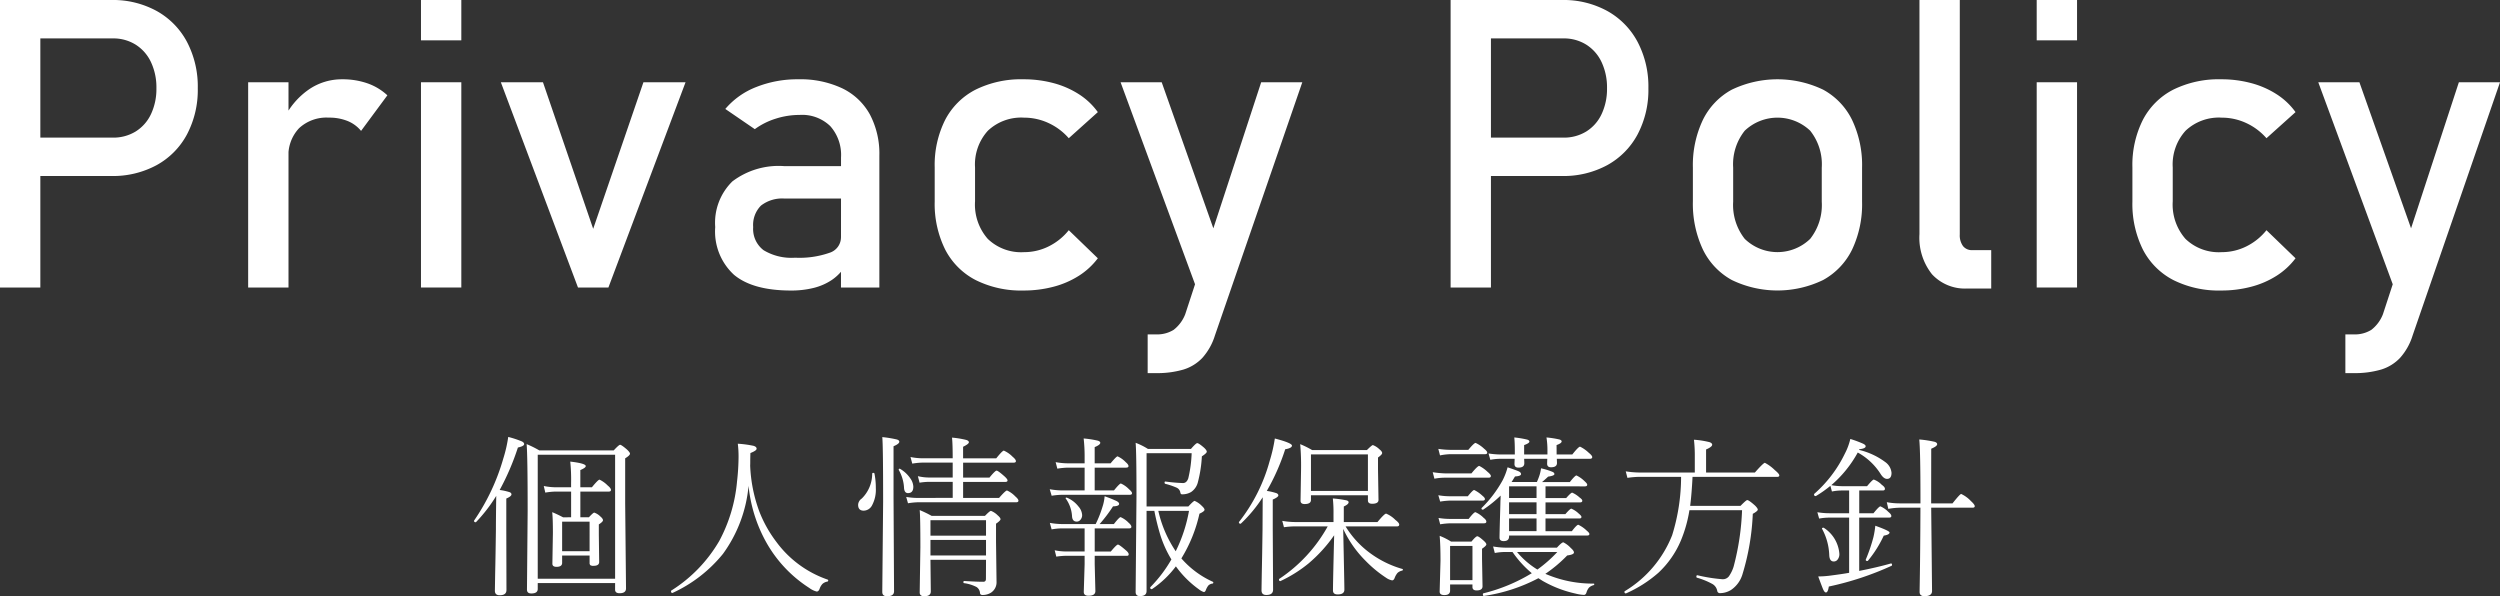
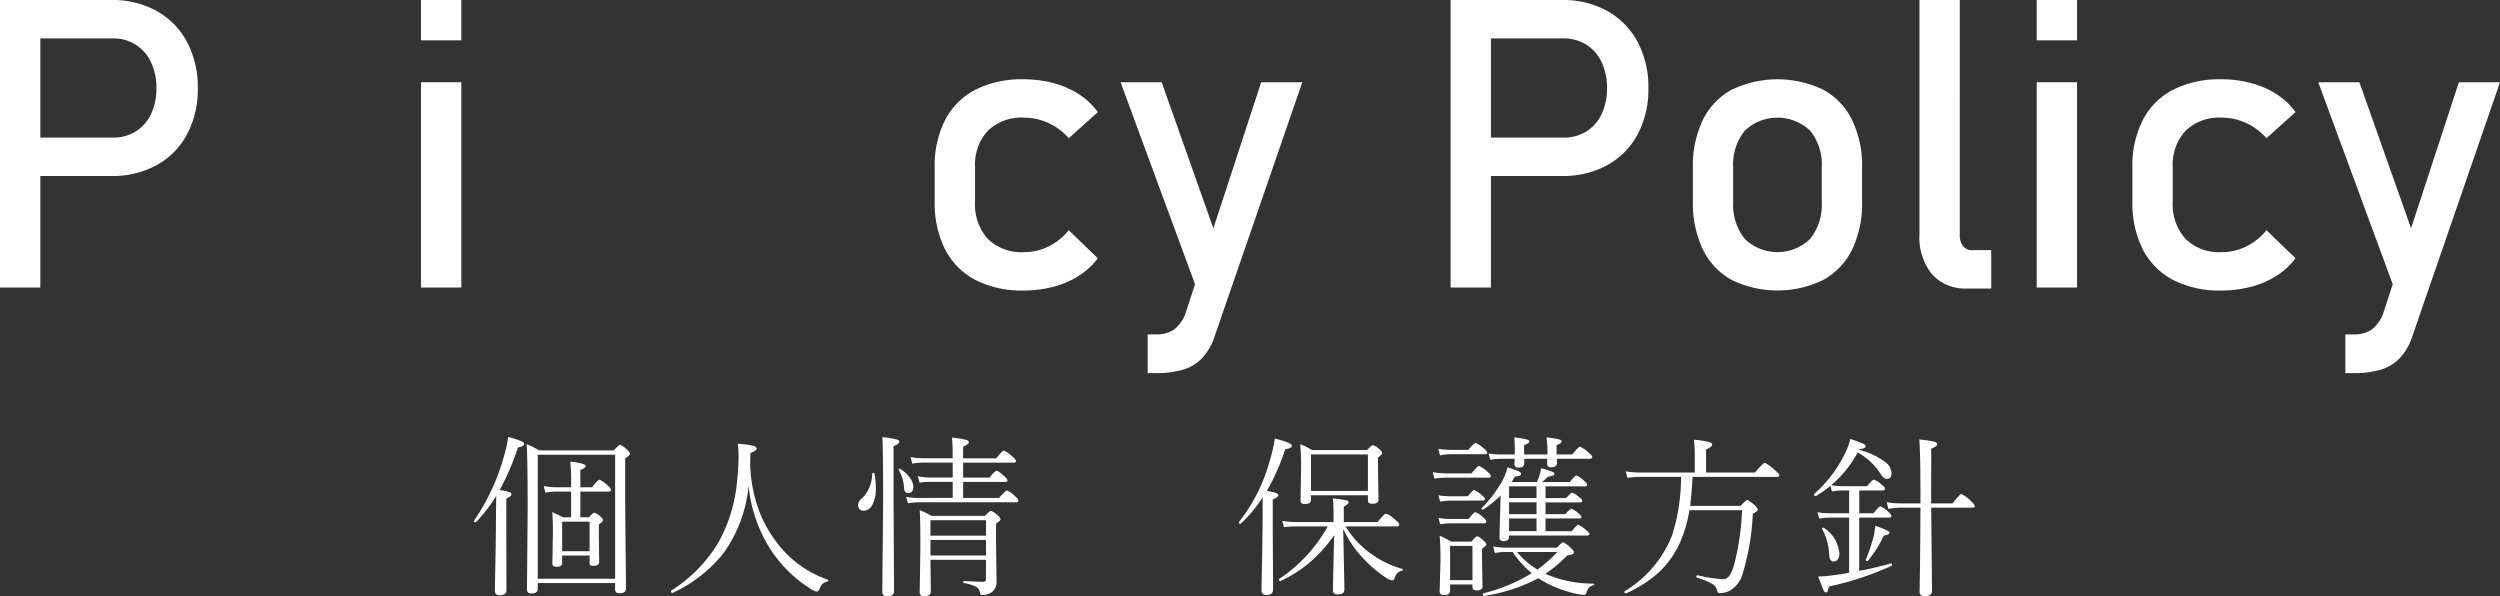
<svg xmlns="http://www.w3.org/2000/svg" width="259.281" height="61.839" viewBox="0 0 259.281 61.839">
  <rect x="0" y="0" width="259.281" height="61.839" fill="#333333" stroke="none" />
  <defs>
    <style>.a{fill:#fff;}</style>
  </defs>
  <path class="a" d="M0,0H4.184V29.818H0ZM2.153,14.273h9.536a4.416,4.416,0,0,0,2.379-.635,4.227,4.227,0,0,0,1.59-1.8,6.11,6.11,0,0,0,.564-2.687,6.163,6.163,0,0,0-.564-2.707,4.286,4.286,0,0,0-1.59-1.814,4.362,4.362,0,0,0-2.379-.646H2.153V0h9.393a9.438,9.438,0,0,1,4.7,1.138,7.905,7.905,0,0,1,3.148,3.21,9.95,9.95,0,0,1,1.118,4.8,9.892,9.892,0,0,1-1.118,4.789,7.853,7.853,0,0,1-3.148,3.189,9.508,9.508,0,0,1-4.7,1.128H2.153Z" />
-   <path class="a" d="M25.737,8.531h4.184V29.818H25.737Zm10.316,4.02A5.048,5.048,0,0,0,34.1,12.2a4.175,4.175,0,0,0-3.086,1.1,4.12,4.12,0,0,0-1.1,3.046l-.431-4.1A7.816,7.816,0,0,1,32.033,9.28a6.011,6.011,0,0,1,3.446-1.056,7.815,7.815,0,0,1,2.635.42,5.892,5.892,0,0,1,2.061,1.241l-2.728,3.691A3.5,3.5,0,0,0,36.053,12.551Z" />
  <path class="a" d="M43.661,0h4.184V4.184H43.661Zm0,8.531h4.184V29.818H43.661Z" />
-   <path class="a" d="M66.732,8.531H71.1l-8,21.287H59.944l-8-21.287h4.368l5.209,15.2Z" />
-   <path class="a" d="M76.125,28.5a6.092,6.092,0,0,1-1.948-4.953,5.994,5.994,0,0,1,1.784-4.737,7.937,7.937,0,0,1,5.393-1.579H87.4l.287,3.363H81.375a3.573,3.573,0,0,0-2.451.728,2.843,2.843,0,0,0-.81,2.225,2.762,2.762,0,0,0,1.077,2.4,5.585,5.585,0,0,0,3.271.78,9.453,9.453,0,0,0,3.579-.513,1.688,1.688,0,0,0,1.179-1.6l.43,2.995a4.91,4.91,0,0,1-1.363,1.415,5.93,5.93,0,0,1-1.877.83,9.542,9.542,0,0,1-2.4.277Q78.074,30.126,76.125,28.5Zm11.1-12.172a4.489,4.489,0,0,0-1.118-3.25,4.194,4.194,0,0,0-3.168-1.159,8.135,8.135,0,0,0-2.492.39,7.365,7.365,0,0,0-2.164,1.087L75.223,11.3a7.973,7.973,0,0,1,3.189-2.266,11.508,11.508,0,0,1,4.4-.81,10.135,10.135,0,0,1,4.532.933,6.474,6.474,0,0,1,2.871,2.707A8.691,8.691,0,0,1,91.2,16.14V29.818H87.22Z" />
  <path class="a" d="M101.175,29.039a7.355,7.355,0,0,1-3.148-3.158,10.658,10.658,0,0,1-1.087-5V17.37a10.434,10.434,0,0,1,1.087-4.942A7.325,7.325,0,0,1,101.175,9.3a10.633,10.633,0,0,1,4.973-1.076,11.829,11.829,0,0,1,3.128.4,9.275,9.275,0,0,1,2.635,1.158,7.17,7.17,0,0,1,1.948,1.846l-3.014,2.707a6.254,6.254,0,0,0-2.113-1.579,5.994,5.994,0,0,0-2.522-.554,5.029,5.029,0,0,0-3.753,1.354,5.2,5.2,0,0,0-1.333,3.814v3.507a5.389,5.389,0,0,0,1.323,3.9,4.98,4.98,0,0,0,3.763,1.374,5.7,5.7,0,0,0,2.543-.594,6.187,6.187,0,0,0,2.092-1.682l3.014,2.912a7.465,7.465,0,0,1-1.968,1.815,9.247,9.247,0,0,1-2.636,1.138,12.039,12.039,0,0,1-3.107.39A10.535,10.535,0,0,1,101.175,29.039Z" />
  <path class="a" d="M116.218,8.531h4.265l6.542,18.5-2.317,4.533Zm18.847,0L126,34.8a6.241,6.241,0,0,1-1.292,2.307,4.513,4.513,0,0,1-1.969,1.22,9.64,9.64,0,0,1-2.871.369h-.841V34.679h.841a3.235,3.235,0,0,0,1.856-.472,3.765,3.765,0,0,0,1.2-1.62L130.8,8.531Z" />
  <path class="a" d="M150.446,0h4.183V29.818h-4.183ZM152.6,14.273h9.536a4.416,4.416,0,0,0,2.379-.635,4.225,4.225,0,0,0,1.589-1.8,6.11,6.11,0,0,0,.564-2.687,6.163,6.163,0,0,0-.564-2.707,4.284,4.284,0,0,0-1.589-1.814,4.362,4.362,0,0,0-2.379-.646H152.6V0h9.393a9.44,9.44,0,0,1,4.7,1.138,7.9,7.9,0,0,1,3.147,3.21,9.939,9.939,0,0,1,1.119,4.8,9.881,9.881,0,0,1-1.119,4.789,7.851,7.851,0,0,1-3.147,3.189,9.511,9.511,0,0,1-4.7,1.128H152.6Z" />
  <path class="a" d="M179.608,29.039a7.172,7.172,0,0,1-3-3.168,11.164,11.164,0,0,1-1.035-5.015V17.391a10.931,10.931,0,0,1,1.035-4.953,7.132,7.132,0,0,1,3-3.138,10.967,10.967,0,0,1,9.475,0,7.133,7.133,0,0,1,3,3.138,10.918,10.918,0,0,1,1.037,4.953v3.527a10.968,10.968,0,0,1-1.037,4.973,7.194,7.194,0,0,1-3,3.148,10.867,10.867,0,0,1-9.475,0Zm8.131-4.266a5.672,5.672,0,0,0,1.2-3.855V17.391a5.59,5.59,0,0,0-1.2-3.835,4.931,4.931,0,0,0-6.788,0,5.59,5.59,0,0,0-1.2,3.835v3.527a5.672,5.672,0,0,0,1.2,3.855,4.879,4.879,0,0,0,6.788,0Z" />
  <path class="a" d="M203.253,24.322a1.874,1.874,0,0,0,.338,1.2,1.157,1.157,0,0,0,.954.42h1.969v3.979h-2.461a4.647,4.647,0,0,1-3.681-1.477,6.084,6.084,0,0,1-1.3-4.163V0h4.183Z" />
  <path class="a" d="M211.231,0h4.184V4.184h-4.184Zm0,8.531h4.184V29.818h-4.184Z" />
  <path class="a" d="M225.391,29.039a7.348,7.348,0,0,1-3.147-3.158,10.646,10.646,0,0,1-1.087-5V17.37a10.422,10.422,0,0,1,1.087-4.942A7.317,7.317,0,0,1,225.391,9.3a10.634,10.634,0,0,1,4.974-1.076,11.827,11.827,0,0,1,3.127.4,9.275,9.275,0,0,1,2.635,1.158,7.174,7.174,0,0,1,1.949,1.846l-3.015,2.707a6.26,6.26,0,0,0-2.112-1.579,6,6,0,0,0-2.523-.554,5.029,5.029,0,0,0-3.753,1.354,5.205,5.205,0,0,0-1.333,3.814v3.507a5.389,5.389,0,0,0,1.323,3.9,4.978,4.978,0,0,0,3.763,1.374,5.7,5.7,0,0,0,2.543-.594,6.187,6.187,0,0,0,2.092-1.682l3.015,2.912a7.485,7.485,0,0,1-1.969,1.815,9.235,9.235,0,0,1-2.636,1.138,12.037,12.037,0,0,1-3.106.39A10.537,10.537,0,0,1,225.391,29.039Z" />
  <path class="a" d="M240.434,8.531H244.7l6.542,18.5-2.318,4.533Zm18.847,0L250.216,34.8a6.227,6.227,0,0,1-1.292,2.307,4.515,4.515,0,0,1-1.968,1.22,9.651,9.651,0,0,1-2.872.369h-.84V34.679h.84a3.233,3.233,0,0,0,1.856-.472,3.765,3.765,0,0,0,1.2-1.62l7.875-24.056Z" />
  <path class="a" d="M51.823,50.817a6.007,6.007,0,0,1,1.037.229c.123.053.185.129.185.228q0,.2-.536.431v3.129l.017,6.354q0,.546-.7.545-.5,0-.5-.465,0-.062.027-1.7.044-1.977.079-4.684,0-1.187.035-3.454a16.08,16.08,0,0,1-2.092,2.715.059.059,0,0,1-.044.018c-.111,0-.167-.05-.167-.149a.057.057,0,0,1,.018-.044A22.034,22.034,0,0,0,52.2,47.548a13.892,13.892,0,0,0,.51-2.233,10.275,10.275,0,0,1,1.415.466q.237.123.237.273,0,.219-.65.36A25.693,25.693,0,0,1,51.823,50.817Zm11.971,9.651H55.77v.615q0,.466-.668.466-.449,0-.449-.4l.071-8.138q0-5.722-.106-6.952a10.856,10.856,0,0,1,1.31.65h7.725c.358-.387.577-.58.66-.58s.328.161.7.483c.216.2.325.352.325.44q0,.176-.5.483v4.685l.088,8.806q0,.5-.668.5-.467,0-.466-.378Zm0-.448V47.161H55.77V60.02Zm-4.562-6.373V50.984H57.6a6.9,6.9,0,0,0-1.046.106l-.158-.686a6.363,6.363,0,0,0,1.2.132h1.634v-.431a18.441,18.441,0,0,0-.087-2.232q1.608.185,1.608.466,0,.176-.563.413v1.784h1.2q.649-.791.791-.791a2.977,2.977,0,0,1,.844.607q.342.281.342.457c0,.117-.079.175-.237.175H60.19v2.663h.888q.448-.483.554-.483a1.672,1.672,0,0,1,.633.4q.271.228.272.395c0,.1-.143.243-.431.431v1.046l.036,2.847c0,.264-.194.4-.58.4a.557.557,0,0,1-.343-.071.354.354,0,0,1-.071-.254v-.739H58.3v.756c0,.276-.194.413-.58.413q-.431,0-.431-.325l.053-3.19q0-1.512-.071-2.154.494.2,1.134.536Zm1.916,3.516V54.1H58.3v3.067Z" />
  <path class="a" d="M77.635,50.387a14.171,14.171,0,0,1-2.655,7.057,14.512,14.512,0,0,1-5.211,4.043.08.08,0,0,1-.036.009c-.093,0-.14-.061-.14-.184a.07.07,0,0,1,.026-.062,14.964,14.964,0,0,0,4.975-5.142,16.02,16.02,0,0,0,1.845-6.17,23.5,23.5,0,0,0,.159-2.566,10.653,10.653,0,0,0-.079-1.353,11.19,11.19,0,0,1,1.634.219c.211.065.317.164.317.3s-.214.278-.642.448c-.006.153-.012.384-.017.7,0,.263,0,.466-.009.606a15.4,15.4,0,0,0,.949,4.755A12.9,12.9,0,0,0,80.518,56.2a11.087,11.087,0,0,0,5.317,3.911.081.081,0,0,1,.061.088.112.112,0,0,1-.105.123,1.011,1.011,0,0,0-.492.238,1.405,1.405,0,0,0-.3.518c-.07.182-.17.273-.3.273a2.181,2.181,0,0,1-.773-.378,13.377,13.377,0,0,1-4.5-4.808A15.088,15.088,0,0,1,77.635,50.387Z" />
  <path class="a" d="M90.457,49.13a.1.1,0,0,1,.114-.088c.07,0,.111.026.123.079a7.774,7.774,0,0,1,.14,1.494,3.427,3.427,0,0,1-.386,1.784.993.993,0,0,1-.87.563q-.581,0-.58-.615a.834.834,0,0,1,.377-.642A3.615,3.615,0,0,0,90.457,49.13Zm2.214-2.848v5.353l.053,9.685q0,.519-.721.519c-.334,0-.5-.15-.5-.448l.088-9.326q0-5.941-.088-6.732a11.842,11.842,0,0,1,1.512.246q.255.079.255.237Q93.269,46.028,92.671,46.282Zm.537,2.452V48.7c0-.058.032-.088.1-.088a.073.073,0,0,1,.035.009,3.284,3.284,0,0,1,1.073,1,1.584,1.584,0,0,1,.307.853q0,.667-.553.668c-.264,0-.4-.2-.414-.6A4.127,4.127,0,0,0,93.208,48.734Zm5.6,2.9V49.974H96.363a6.113,6.113,0,0,0-.993.088l-.176-.677a5.247,5.247,0,0,0,1.151.14h2.461V47.979H95.66a6.882,6.882,0,0,0-1.046.105l-.185-.686a6.51,6.51,0,0,0,1.213.132h3.164q0-1.519-.07-2.144a9.424,9.424,0,0,1,1.494.246c.17.058.255.138.255.237,0,.117-.2.273-.6.466v1.2h3.437q.641-.8.791-.8a2.908,2.908,0,0,1,.905.633q.343.282.343.457c0,.106-.079.159-.238.159H99.887v1.546h2.734q.588-.72.738-.72t.826.6q.308.282.308.413c0,.106-.076.159-.229.159H99.887v1.661h3.727q.676-.774.826-.774a2.758,2.758,0,0,1,.861.616c.217.187.325.334.325.439s-.076.167-.228.167h-10.2a7.279,7.279,0,0,0-1.028.105l-.185-.659a7.092,7.092,0,0,0,1.23.106Zm3.454,6.425H96.5l.036,3.278q0,.5-.686.5-.466,0-.466-.4l.071-4.667q0-3.093-.071-3.867a11.479,11.479,0,0,1,1.239.6h5.529q.5-.519.624-.519a2.025,2.025,0,0,1,.7.466q.29.246.29.4c0,.093-.155.249-.466.465v1.811l.053,4.192a1.28,1.28,0,0,1-.58,1.152,1.62,1.62,0,0,1-.879.237c-.152,0-.237-.064-.255-.193a.8.8,0,0,0-.36-.633,3.944,3.944,0,0,0-1.292-.4c-.047-.006-.071-.041-.071-.1,0-.082.03-.123.088-.123q1.327.08,1.978.079c.181,0,.272-.1.272-.3Zm0-2.505v-1.6H96.5v1.6Zm0,2.056V56H96.5v1.608Z" />
-   <path class="a" d="M112.489,50.861V48.5H110.74a7.755,7.755,0,0,0-1.081.106l-.176-.677a6.971,6.971,0,0,0,1.239.123h1.767v-.6a16.909,16.909,0,0,0-.1-1.977,10.082,10.082,0,0,1,1.468.228c.17.053.255.126.255.22,0,.141-.194.29-.58.448v1.679h1.652q.6-.721.721-.721a2.663,2.663,0,0,1,.843.6q.291.246.291.413c0,.105-.085.158-.255.158h-3.252v2.364h2q.581-.72.72-.72a2.668,2.668,0,0,1,.844.6q.308.255.308.413t-.237.159H110.16a7.307,7.307,0,0,0-1.09.1l-.2-.677a7.557,7.557,0,0,0,1.274.123Zm1.046,3.938v2.4h1.67q.6-.72.738-.72t.808.58c.206.17.308.313.308.43s-.07.158-.211.158h-3.313v.862l.07,2.795q0,.483-.721.483-.483,0-.483-.4l.088-2.883v-.862h-1.837a7.432,7.432,0,0,0-1.1.088l-.167-.659a5.934,5.934,0,0,0,1.248.123h1.855V54.8H110.2a6.071,6.071,0,0,0-1.134.105l-.185-.676a7.593,7.593,0,0,0,1.3.123h3.454a11.56,11.56,0,0,0,.7-1.767,4.679,4.679,0,0,0,.229-1.116,12.345,12.345,0,0,1,1.23.492c.182.094.273.193.273.3q0,.237-.633.255a15.857,15.857,0,0,1-1.389,1.837h1.477q.563-.722.7-.721a2.558,2.558,0,0,1,.826.58q.29.246.29.431c0,.105-.079.158-.237.158Zm-3-3.085a.052.052,0,0,1-.018-.035c0-.047.029-.071.088-.071a.169.169,0,0,1,.053.009,2.94,2.94,0,0,1,1.186.905,1.476,1.476,0,0,1,.387.888.729.729,0,0,1-.185.51.474.474,0,0,1-.378.176q-.44,0-.483-.528A3.489,3.489,0,0,0,110.538,51.714Zm11.988,6.2a9.513,9.513,0,0,0,3.269,2.426.086.086,0,0,1,.044.079.1.1,0,0,1-.079.106.717.717,0,0,0-.43.193,1.759,1.759,0,0,0-.273.5c-.053.123-.12.184-.2.184a1.554,1.554,0,0,1-.5-.272,10.369,10.369,0,0,1-2.4-2.391,10.313,10.313,0,0,1-2.47,2.356.079.079,0,0,1-.035.009c-.106,0-.158-.056-.158-.167a.057.057,0,0,1,.017-.044,13.907,13.907,0,0,0,2.18-2.874,11.51,11.51,0,0,1-1.143-2.514,24.632,24.632,0,0,1-.624-2.523h-.808v8.315q0,.528-.686.527-.448,0-.448-.43l.088-9.906q0-4.578-.088-5.563a6.873,6.873,0,0,1,1.274.633h4.465q.519-.6.65-.6c.106,0,.34.155.7.466q.289.271.29.422t-.51.483a13.275,13.275,0,0,1-.431,2.751,1.733,1.733,0,0,1-.685.949,1.79,1.79,0,0,1-.941.238c-.1,0-.158-.065-.176-.194a.668.668,0,0,0-.395-.5,7.116,7.116,0,0,0-1.169-.395c-.047-.018-.07-.062-.07-.132s.029-.117.088-.106a17.334,17.334,0,0,0,1.819.159c.258,0,.442-.167.554-.5A13.107,13.107,0,0,0,123.589,47h-4.675v5.528h4.333q.535-.579.65-.58a2.29,2.29,0,0,1,.756.528c.181.164.272.3.272.4s-.175.243-.527.4A15.068,15.068,0,0,1,122.526,57.91Zm-.589-.738a15.483,15.483,0,0,0,1.38-4.193h-3.182A12.333,12.333,0,0,0,121.937,57.172Z" />
  <path class="a" d="M131.384,50.914a6.061,6.061,0,0,1,1.011.237c.123.059.185.135.185.229,0,.117-.194.261-.58.431v3.058l.035,6.284q0,.553-.7.554-.5,0-.5-.483,0-.054.026-1.67.043-1.943.079-4.615l.018-3.366A14.519,14.519,0,0,1,128.7,54.3a.058.058,0,0,1-.044.017c-.111,0-.167-.052-.167-.158a.036.036,0,0,1,.018-.035,17.772,17.772,0,0,0,3.182-6.346,15.491,15.491,0,0,0,.527-2.3q1.776.465,1.776.738c0,.17-.235.3-.7.378A22.269,22.269,0,0,1,131.384,50.914Zm6.917,3.234V53.27a13.474,13.474,0,0,0-.07-1.574,10.878,10.878,0,0,1,1.4.194c.159.041.238.108.238.2,0,.14-.167.287-.5.439v1.617h3.489q.729-.878.9-.878a2.925,2.925,0,0,1,.958.65q.4.307.4.483c0,.129-.079.194-.237.194h-5.326a9.679,9.679,0,0,0,2.627,2.83,10.45,10.45,0,0,0,3.261,1.582.056.056,0,0,1,.053.061.1.1,0,0,1-.088.115.989.989,0,0,0-.466.237,1.744,1.744,0,0,0-.29.5c-.064.181-.155.272-.272.272a1.621,1.621,0,0,1-.624-.272,12.54,12.54,0,0,1-2.11-1.74,11.527,11.527,0,0,1-2.338-3.331q.123,5.765.123,6.3,0,.5-.7.5c-.322,0-.483-.137-.483-.413q0-.834.123-5.721a15.151,15.151,0,0,1-2.663,2.926,13.785,13.785,0,0,1-2.9,1.82.083.083,0,0,1-.027.008c-.088,0-.132-.058-.132-.175a.064.064,0,0,1,.035-.062,15.579,15.579,0,0,0,5.019-5.44h-3.3a8.564,8.564,0,0,0-1.239.088l-.176-.66a7.965,7.965,0,0,0,1.442.123Zm3.569-2.786h-5.907v.484c0,.287-.216.43-.65.43q-.43,0-.431-.342l.053-3.27a25.861,25.861,0,0,0-.088-2.6,9.52,9.52,0,0,1,1.239.615h5.678q.519-.519.624-.519a1.947,1.947,0,0,1,.668.431c.194.152.29.284.29.395s-.143.255-.43.466v1.231l.052,3.164q0,.395-.65.4-.448,0-.448-.343Zm0-.448V47.126h-5.907v3.788Z" />
  <path class="a" d="M148.767,49.648l-.176-.676a9.807,9.807,0,0,0,1.24.123h2.777q.633-.774.809-.774a3.518,3.518,0,0,1,.861.616c.228.187.343.331.343.43,0,.117-.079.176-.238.176h-4.552A5.615,5.615,0,0,0,148.767,49.648Zm.58-2.417-.176-.676a9.367,9.367,0,0,0,1.24.1h1.872q.6-.72.756-.721a3.269,3.269,0,0,1,.878.6q.325.255.326.413c0,.106-.079.158-.238.158h-3.594A6.09,6.09,0,0,0,149.347,47.231Zm.018,4.79-.194-.659a7.064,7.064,0,0,0,1.24.106h1.819q.528-.651.659-.651a3.558,3.558,0,0,1,.861.6c.17.135.255.249.255.343s-.076.158-.228.158h-3.366A7.811,7.811,0,0,0,149.365,52.021Zm0,2.356-.176-.659a7.142,7.142,0,0,0,1.239.1h1.89q.544-.7.7-.7a2.668,2.668,0,0,1,.844.58q.289.221.29.4c0,.117-.079.175-.238.175h-3.506A7.852,7.852,0,0,0,149.365,54.377Zm3.348,6.24h-2.32v.633q0,.466-.6.466-.483,0-.483-.361l.088-3.19q0-1.635-.088-2.593a6.841,6.841,0,0,1,1.187.6h2.109q.458-.553.606-.554t.633.431c.2.176.308.313.308.413s-.15.243-.448.448v1.046l.052,2.848q0,.431-.615.43-.43,0-.431-.36Zm0-.448V56.618h-2.32v3.551Zm4.052-10.178h2.628a7.017,7.017,0,0,0,.273-.7,4.093,4.093,0,0,0,.158-.721,6.857,6.857,0,0,1,1.213.378c.117.059.175.132.175.22,0,.117-.216.2-.65.264q-.483.448-.633.562h2.883q.544-.686.686-.685a3.111,3.111,0,0,1,.861.615c.17.152.255.267.255.343,0,.117-.079.175-.238.175H160.29v1.213h2.144q.492-.562.624-.562a2.905,2.905,0,0,1,.774.51c.181.129.272.237.272.325,0,.117-.076.176-.229.176H160.29v1.221h2.056q.492-.572.624-.571a2.546,2.546,0,0,1,.774.519q.272.219.272.342,0,.159-.228.159h-3.5v1.318h2.733q.51-.668.668-.668a3.222,3.222,0,0,1,.879.615q.272.221.272.343c0,.105-.076.158-.228.158h-8.1v.088q0,.492-.562.492-.431,0-.431-.36,0-.264.035-1.609.045-1.458.062-2.223c.011-.112.017-.287.017-.528a13.088,13.088,0,0,1-1.8,1.451.1.1,0,0,1-.044.008q-.141,0-.141-.123a.068.068,0,0,1,.018-.052,12.438,12.438,0,0,0,2.162-2.848,6.466,6.466,0,0,0,.527-1.371q.984.334,1.195.439c.135.077.2.164.2.264q0,.211-.625.246c-.017.029-.082.135-.193.317A2.945,2.945,0,0,1,156.765,49.991Zm2.786,9.976a17.489,17.489,0,0,1-5.642,1.837c-.076.011-.115-.044-.115-.167,0-.065.021-.1.062-.106a17.709,17.709,0,0,0,5.01-2.083,11.015,11.015,0,0,1-2-2.2h-.651a6.01,6.01,0,0,0-1.186.105l-.176-.676a8.562,8.562,0,0,0,1.362.123h5.256q.5-.553.668-.554a2.676,2.676,0,0,1,.773.589c.217.187.326.343.326.466,0,.146-.235.249-.7.307a14.269,14.269,0,0,1-2.268,1.908l.308.123a12.274,12.274,0,0,0,4.7.887c.047,0,.07.021.07.062a.1.1,0,0,1-.07.1,1.06,1.06,0,0,0-.484.263,1.386,1.386,0,0,0-.255.492c-.052.17-.143.255-.272.255a4.355,4.355,0,0,1-.879-.14,12.049,12.049,0,0,1-3.41-1.319Zm1.89-12.832h1.626q.642-.809.808-.809a3.545,3.545,0,0,1,.9.633c.24.193.36.343.36.448s-.079.176-.237.176h-3.437l.018.431q0,.449-.624.448c-.264,0-.4-.126-.4-.378l.017-.5h-2.4c.011.193.017.349.017.466q0,.449-.606.448c-.276,0-.413-.126-.413-.378l.017-.536h-1.476a5.432,5.432,0,0,0-1.046.105l-.185-.659a8.762,8.762,0,0,0,1.231.106h1.494v-.378q0-.808-.053-1.389a10.135,10.135,0,0,1,1.327.22c.159.047.238.117.238.211q0,.166-.545.36v.976h2.417v-.378a8.642,8.642,0,0,0-.1-1.389,9.962,9.962,0,0,1,1.345.211c.152.047.228.114.228.2q0,.193-.527.378Zm-4.931,4.517h2.848V50.439H156.51Zm0,.449v1.221h2.848V52.1Zm0,1.67v1.318h2.848V53.771Zm.826,3.48a8.517,8.517,0,0,0,2.11,1.819,13.72,13.72,0,0,0,2.065-1.819Z" />
  <path class="a" d="M174.35,49.455h-4.3a9.051,9.051,0,0,0-1.265.106l-.176-.677a9.69,9.69,0,0,0,1.441.123h5.722v-1.89a14.836,14.836,0,0,0-.088-1.512,9.1,9.1,0,0,1,1.626.255q.264.1.264.264,0,.22-.633.492v2.391h5.062Q182.893,48,183.042,48a4.337,4.337,0,0,1,1.029.756c.31.258.466.439.466.545s-.077.158-.229.158h-8.771q-.088,1.776-.246,3.006h5.22q.59-.6.695-.6.176,0,.808.563c.194.193.29.337.29.43s-.173.244-.518.431a24.87,24.87,0,0,1-1.064,6.249,2.983,2.983,0,0,1-1.2,1.652,2.216,2.216,0,0,1-1.116.326.275.275,0,0,1-.308-.238,1.024,1.024,0,0,0-.518-.72,7.585,7.585,0,0,0-1.582-.642.1.1,0,0,1-.062-.105q0-.168.114-.15a16.39,16.39,0,0,0,2.611.413.791.791,0,0,0,.65-.307,3.623,3.623,0,0,0,.484-.994,26.354,26.354,0,0,0,.878-5.862h-5.458a13.842,13.842,0,0,1-.878,3.129A9.725,9.725,0,0,1,172,59.4a13.058,13.058,0,0,1-3.349,2.136.076.076,0,0,1-.035.009c-.094,0-.141-.056-.141-.167a.069.069,0,0,1,.027-.062,11.844,11.844,0,0,0,4.921-5.809A20.438,20.438,0,0,0,174.35,49.455Z" />
  <path class="a" d="M192.823,53.683v5.528q1.872-.369,3.287-.773h.017c.065,0,.1.046.1.14a.1.1,0,0,1-.044.1,31.168,31.168,0,0,1-6.513,2.153c-.058.41-.158.615-.3.615-.088,0-.176-.09-.264-.272s-.255-.639-.536-1.389a10.392,10.392,0,0,0,1.116-.07q1.441-.185,2.092-.308V53.683h-1.995a6.071,6.071,0,0,0-1.116.1l-.185-.659a7.515,7.515,0,0,0,1.283.105h2.013V50.87h-.756a5.09,5.09,0,0,0-1.028.106l-.159-.589a11.87,11.87,0,0,1-1.494,1.054.073.073,0,0,1-.035.009c-.111,0-.167-.058-.167-.176a.068.068,0,0,1,.018-.052,13.112,13.112,0,0,0,3.173-4.166,6.385,6.385,0,0,0,.571-1.53,11.267,11.267,0,0,1,1.309.484c.188.088.282.178.282.272q0,.237-.651.308l-.035.07a7.388,7.388,0,0,1,2.7,1.248,1.537,1.537,0,0,1,.668,1.125q0,.633-.465.633-.361,0-.7-.562a6.5,6.5,0,0,0-2.337-2.171,12.1,12.1,0,0,1-2.743,3.383,6.139,6.139,0,0,0,1.064.106h2.645q.571-.685.7-.686a2.25,2.25,0,0,1,.827.545c.216.153.325.29.325.413s-.076.176-.229.176h-2.434v2.364H194.3q.581-.72.721-.72a2.558,2.558,0,0,1,.826.58c.2.158.308.3.308.43q0,.159-.237.159Zm-3.841,1.186a.05.05,0,0,1-.018-.035q0-.105.141-.105a.113.113,0,0,1,.07.026,3.512,3.512,0,0,1,1.591,2.689.886.886,0,0,1-.184.589.485.485,0,0,1-.4.2c-.293,0-.448-.222-.466-.668A6.138,6.138,0,0,0,188.982,54.869Zm4.755,3.278a.092.092,0,0,1-.079.036c-.106,0-.158-.044-.158-.132a.036.036,0,0,1,.008-.027,16.873,16.873,0,0,0,.791-2.32,9.44,9.44,0,0,0,.194-1.178q1.476.528,1.476.7c0,.153-.2.261-.6.326A11.924,11.924,0,0,1,193.737,58.147Zm6.548-5.941H202.5q.772-.975.9-.976a3.267,3.267,0,0,1,1.011.739q.394.36.395.527c0,.106-.079.158-.237.158h-4.28l.088,8.64q0,.536-.791.536-.5,0-.5-.448c0-.035.005-.393.017-1.072q.053-3.059.07-7.656h-2.091a7.3,7.3,0,0,0-1.24.123l-.158-.694a7.258,7.258,0,0,0,1.4.123h2.091v-.615q0-4.773-.123-6.012a11.1,11.1,0,0,1,1.574.237c.187.053.281.138.281.255q0,.212-.615.466Z" />
</svg>